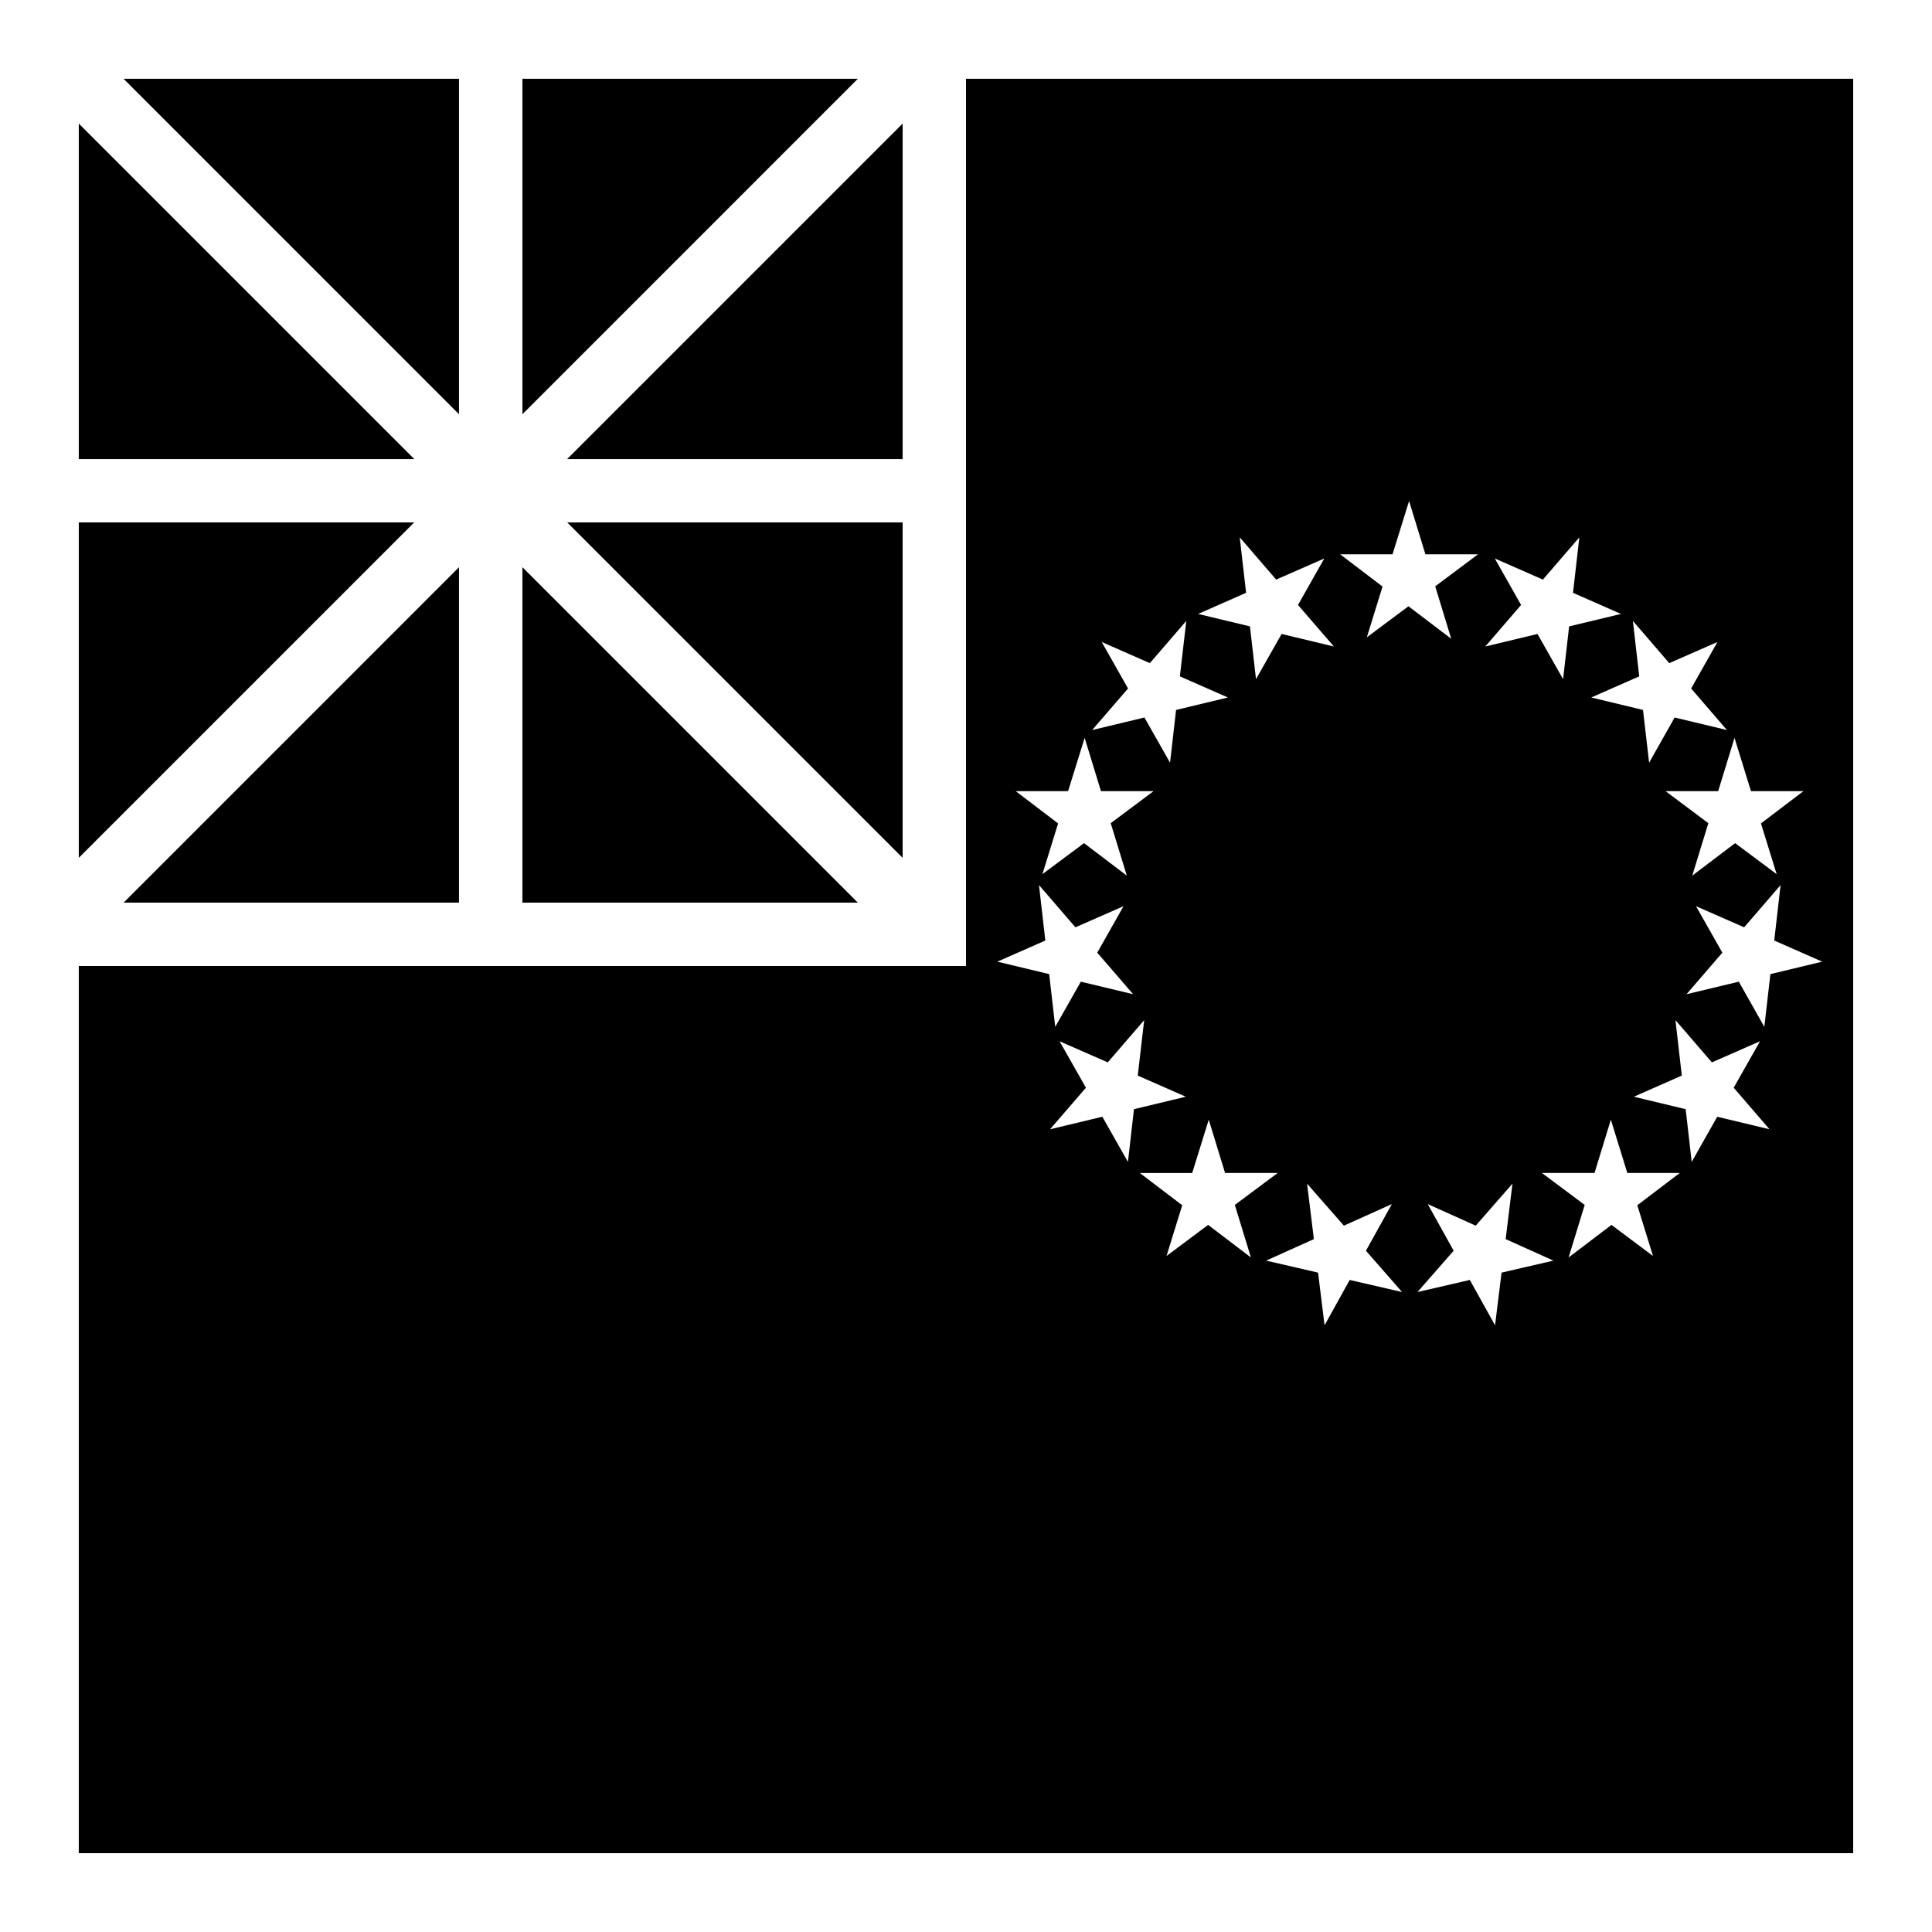
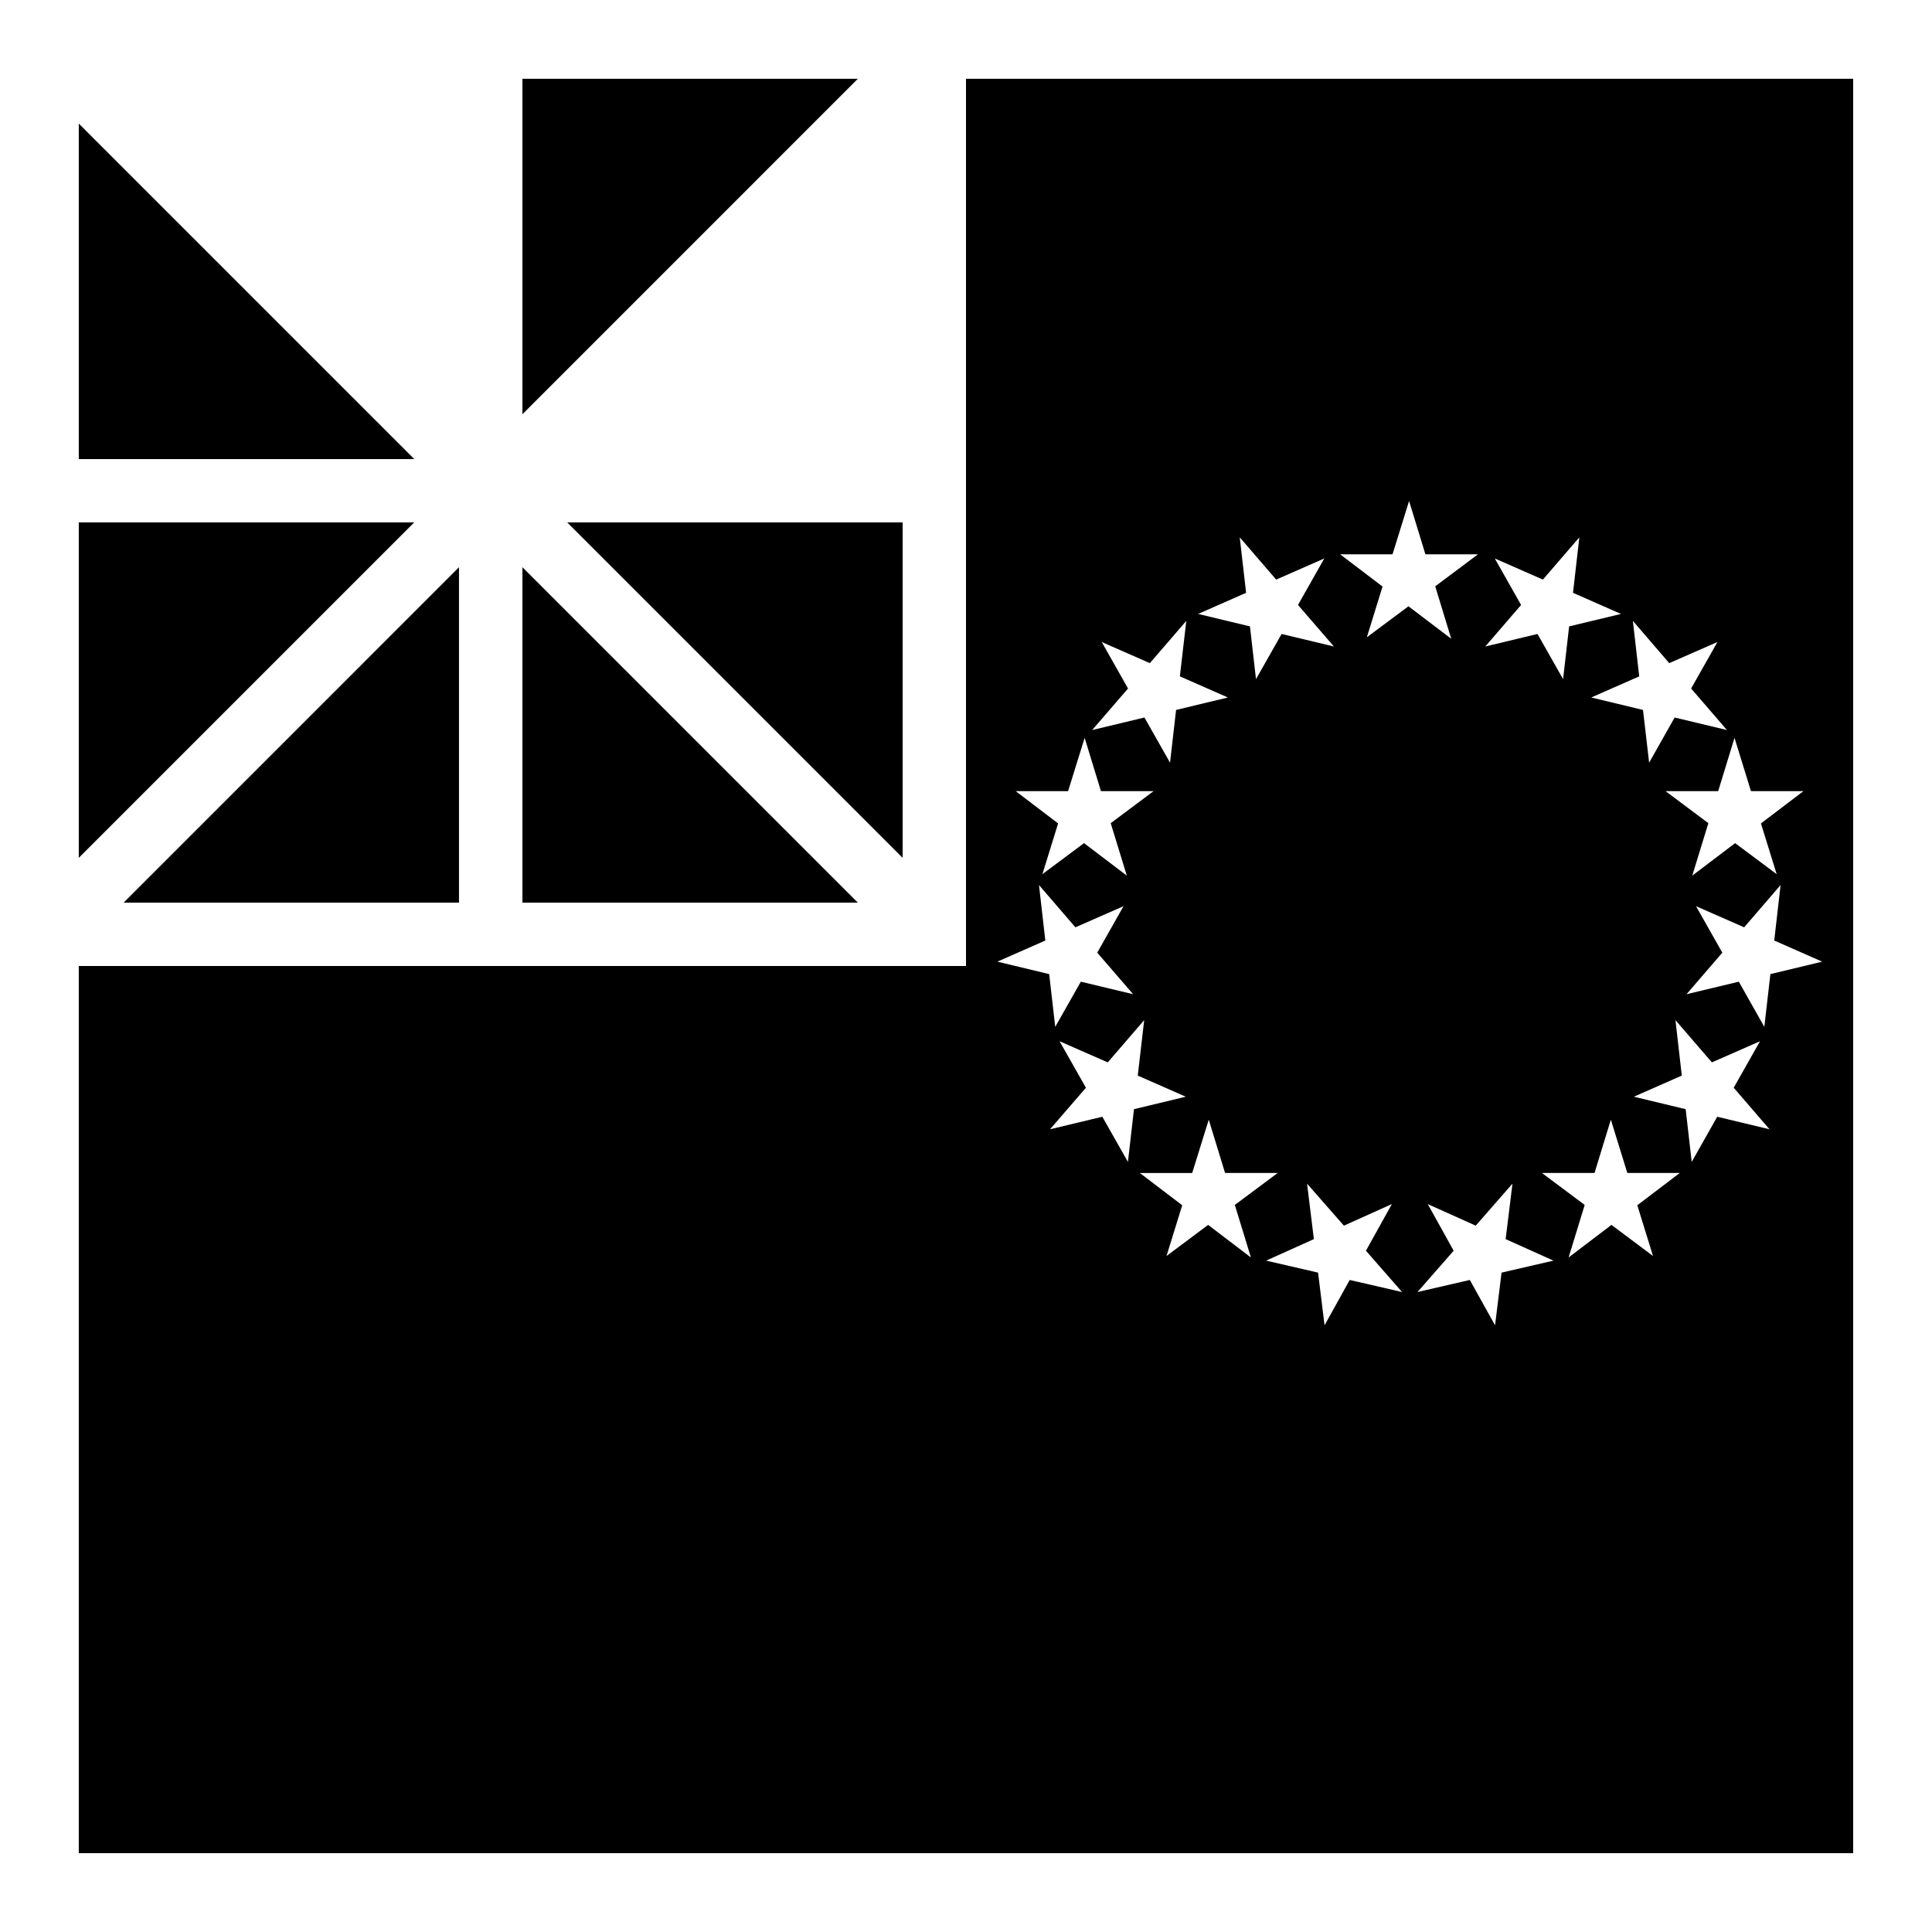
<svg xmlns="http://www.w3.org/2000/svg" fill="#000000" width="800px" height="800px" version="1.1" viewBox="144 144 512 512">
  <g>
-     <path d="m176.75 164.88h88.887v88.891z" />
    <path d="m282.45 164.88h88.887l-88.887 88.891z" />
    <path d="m400 164.88v235.12h-235.12v235.11h470.23v-470.23zm117.42 111.89 4.328 14.125h13.938l-11.336 8.484 4.242 13.902-11.336-8.613-11.027 8.223 4.16-13.449-11.234-8.547h13.879zm-44.875 9.633 9.656 11.195 12.75-5.598-6.969 12.32 9.512 11.008-13.855-3.32-6.789 11.973-1.598-13.98-13.734-3.301 12.711-5.598zm89.996 0-1.68 14.699 12.711 5.598-13.738 3.301-1.598 13.98-6.785-11.973-13.836 3.32 9.488-11.008-6.969-12.32 12.75 5.598zm-104.16 22.141-1.703 14.699 12.73 5.598-13.734 3.301-1.598 13.98-6.785-11.973-13.859 3.32 9.512-11.008-6.969-12.32 12.75 5.598zm118.35 0 9.633 11.195 12.773-5.598-6.969 12.32 9.488 11.008-13.855-3.32-6.766 11.973-1.621-13.98-13.715-3.301 12.711-5.598zm-145.29 30.996 4.324 14.125h13.941l-11.355 8.488 4.262 13.898-11.336-8.609-11.027 8.219 4.16-13.445-11.234-8.551h13.879zm172.22 0 4.363 14.125h13.902l-11.258 8.551 4.164 13.445-11.008-8.219-11.359 8.609 4.266-13.898-11.336-8.488h13.938zm-184.32 39.012 9.656 11.195 12.75-5.598-6.969 12.32 9.512 11.008-13.859-3.32-6.785 11.973-1.602-13.98-13.734-3.301 12.711-5.598zm196.53 0-1.68 14.699 12.711 5.598-13.734 3.301-1.602 13.98-6.762-11.973-13.859 3.32 9.492-11.008-6.973-12.32 12.754 5.598zm-168.65 35.793-1.703 14.699 12.73 5.598-13.734 3.301-1.598 13.98-6.785-11.973-13.859 3.32 9.512-11.008-6.988-12.32 12.77 5.598zm140.79 0 9.656 11.195 12.754-5.598-6.973 12.32 9.492 11.008-13.859-3.32-6.762 11.973-1.602-13.98-13.734-3.301 12.711-5.598zm-123.68 26.383 4.324 14.125h13.941l-11.355 8.469 4.262 13.918-11.336-8.629-11.027 8.238 4.16-13.445-11.234-8.551h13.879zm106.56 0 4.367 14.125h13.898l-11.254 8.551 4.16 13.445-11.008-8.238-11.355 8.629 4.262-13.918-11.336-8.469h13.941zm-80.504 16.957 9.758 11.129 12.711-5.719-6.867 12.363 9.574 10.945-13.879-3.199-6.664 12.016-1.719-13.961-13.758-3.18 12.648-5.699zm54.43 0-1.805 14.695 12.668 5.699-13.754 3.18-1.723 13.961-6.684-12.016-13.879 3.199 9.594-10.945-6.867-12.363 12.711 5.719z" />
    <path d="m164.88 176.75 88.91 88.91h-88.91z" />
-     <path d="m383.21 176.75v88.91h-88.91z" />
    <path d="m164.88 282.45h88.887l-88.887 88.887z" />
    <path d="m294.32 282.45h88.887v88.887z" />
    <path d="m265.64 294.32v88.891h-88.887z" />
    <path d="m282.45 294.32 88.887 88.891h-88.887z" />
  </g>
</svg>